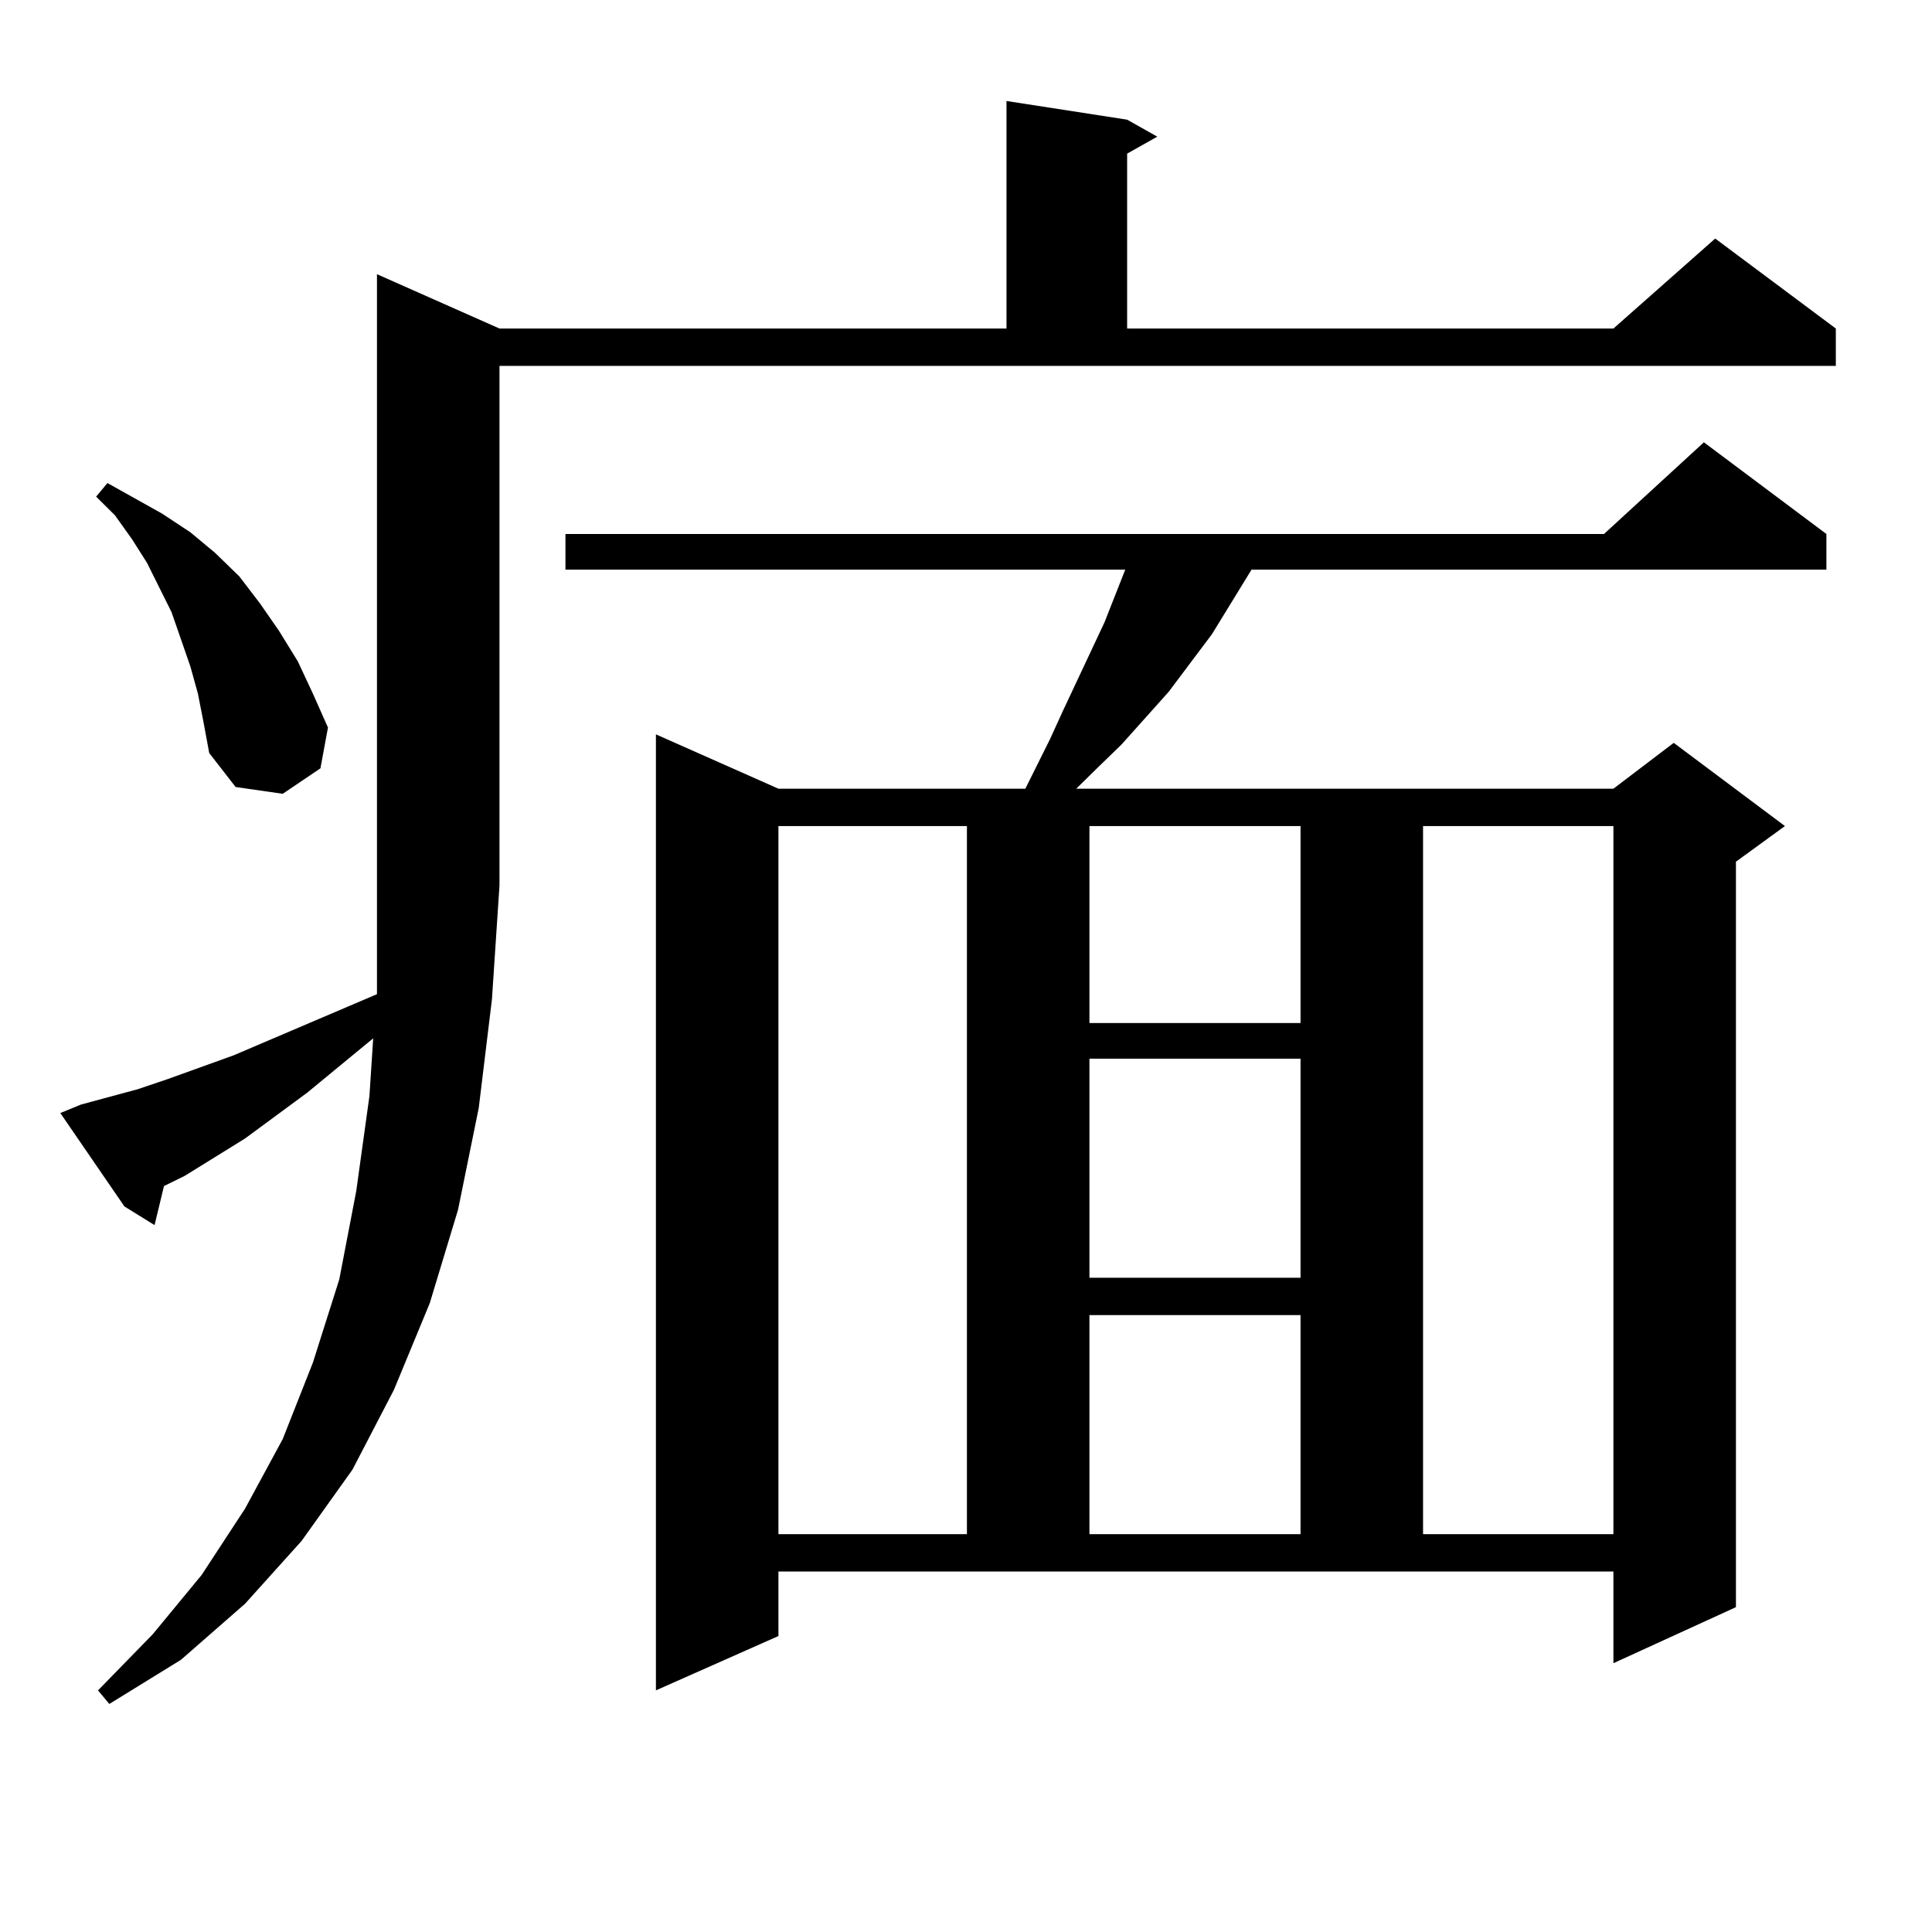
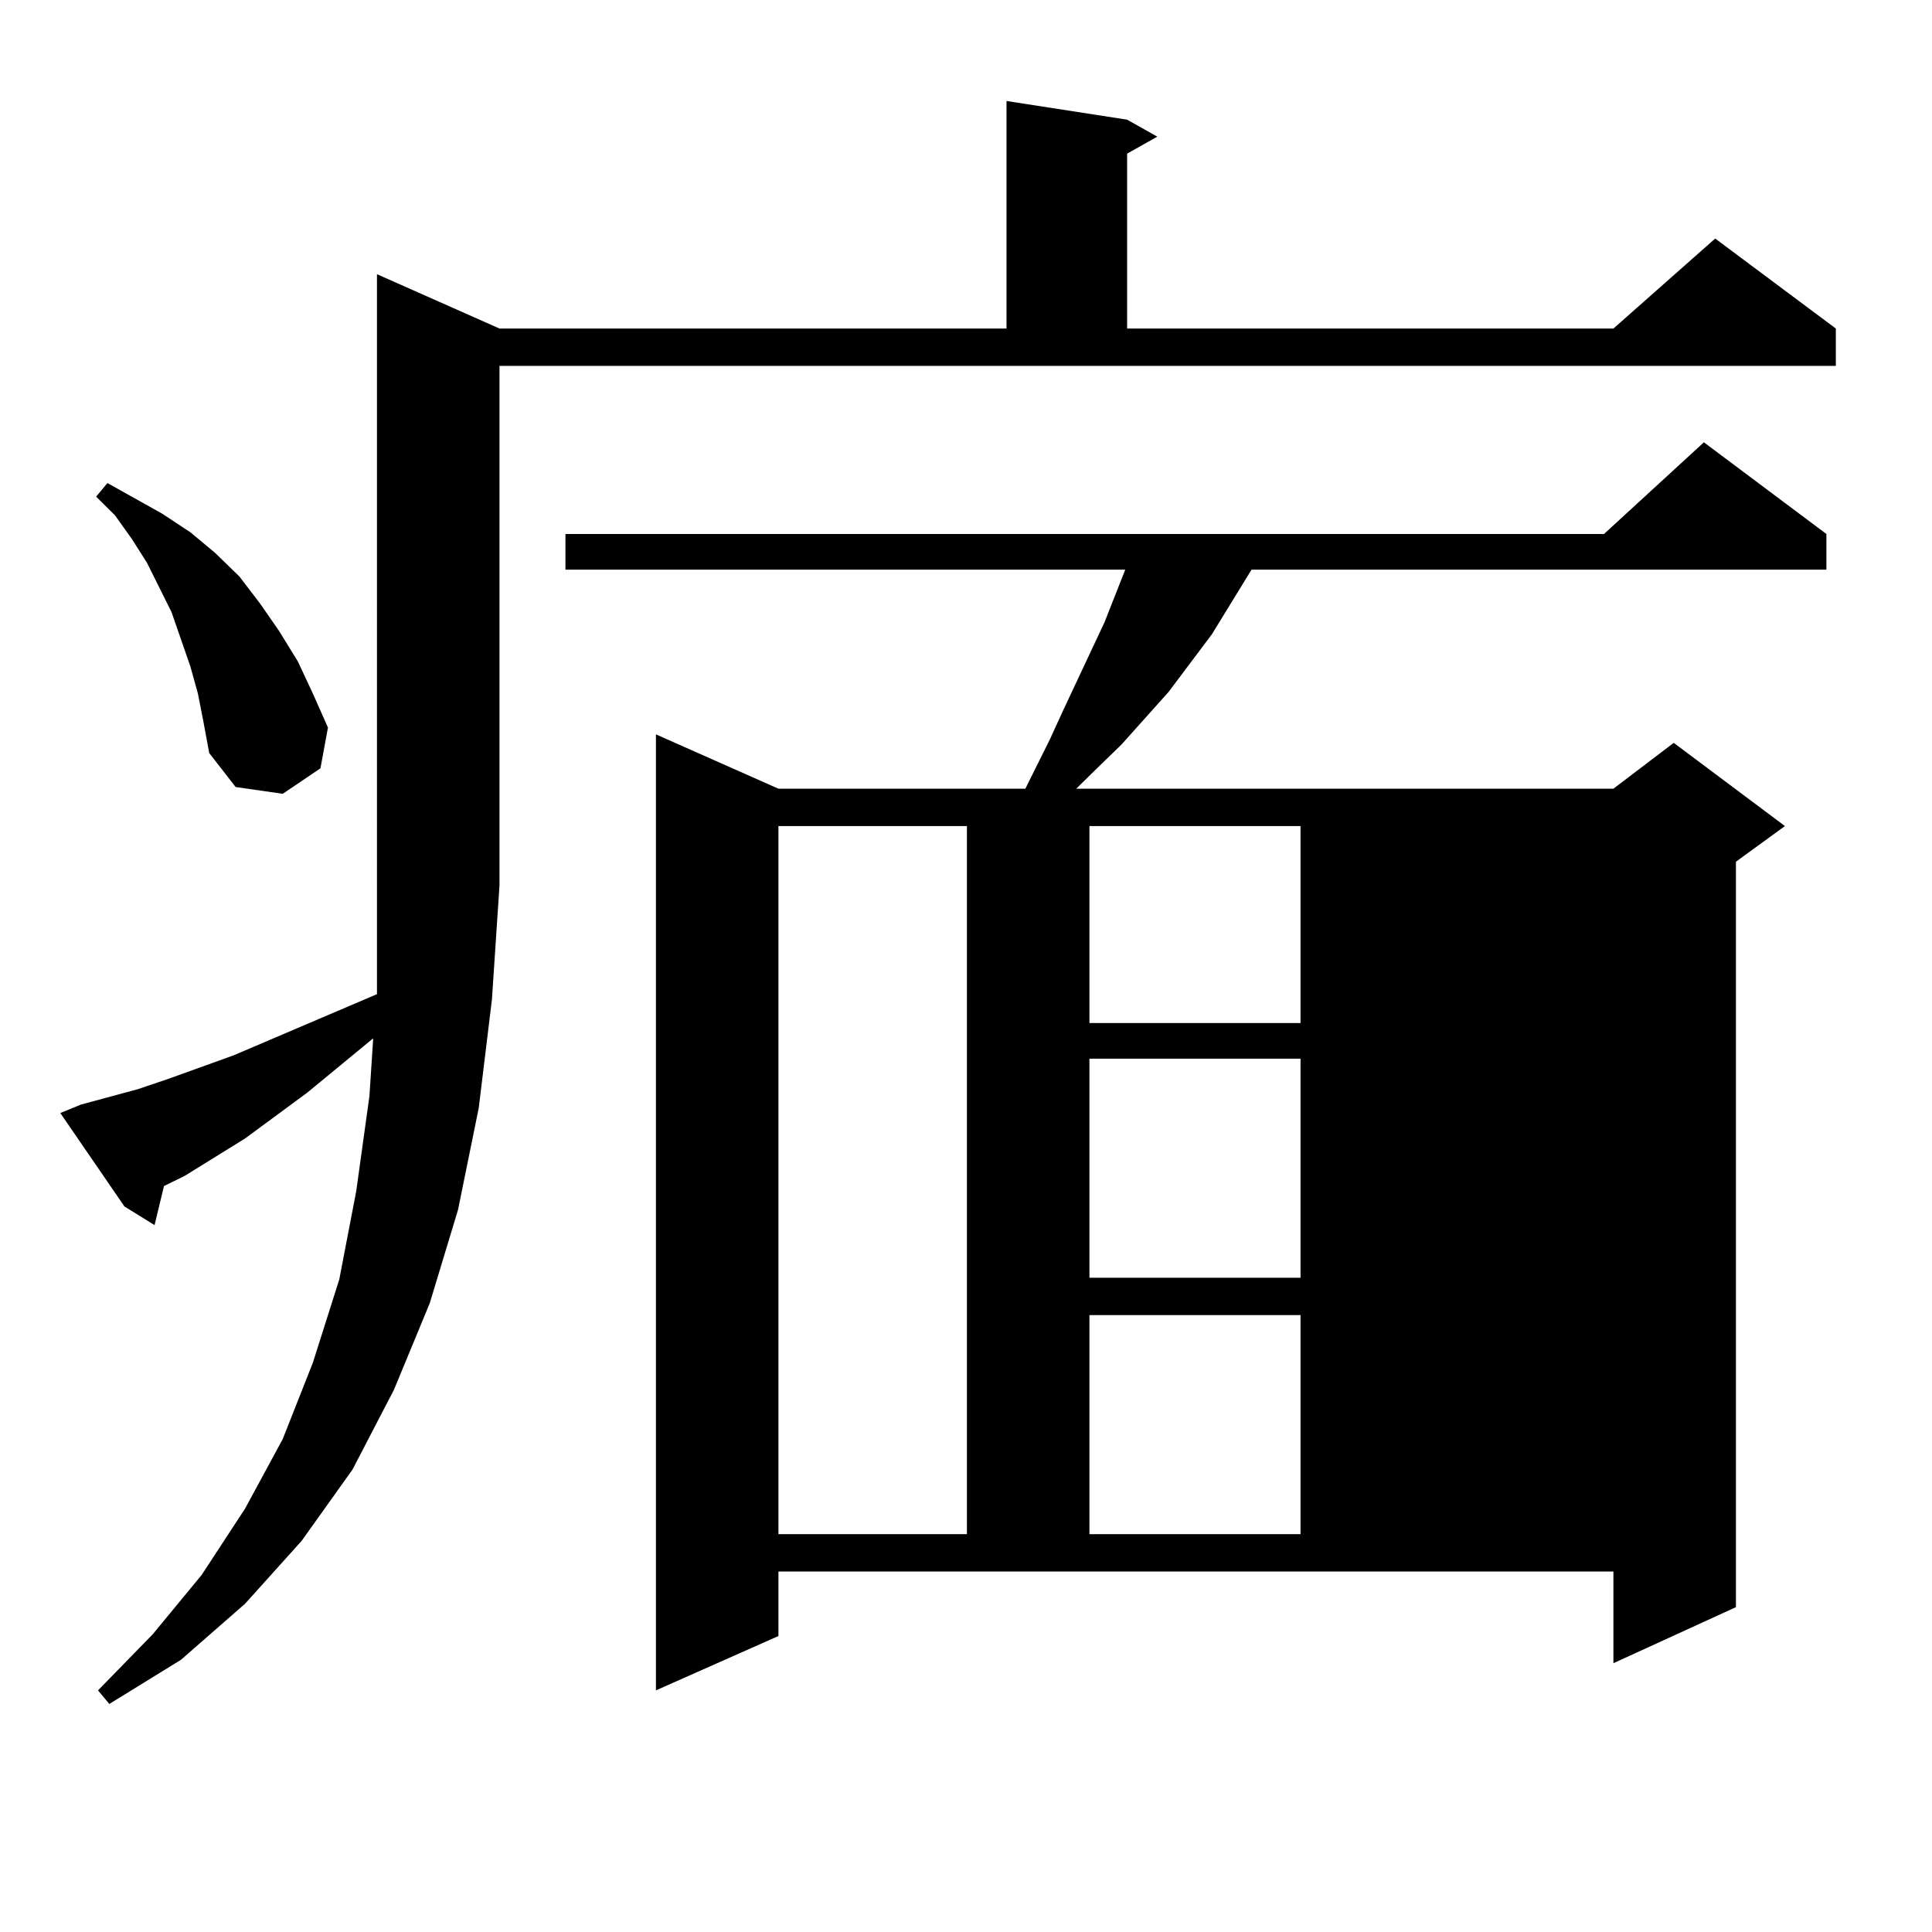
<svg xmlns="http://www.w3.org/2000/svg" version="1.1" id="图层_1" x="0px" y="0px" width="1000px" height="1000px" viewBox="0 0 1000 1000" enable-background="new 0 0 1000 1000" xml:space="preserve">
-   <path d="M41.951,571.707l29.268-7.91l15.609-5.273l34.146-12.305l74.145-31.641v-56.25V141.922l63.413,28.125h262.433V52.273  l62.438,9.668l15.609,8.789l-15.609,8.789v90.527h251.701l52.682-46.582l62.438,46.582v19.336h-691.69v268.945l-3.902,58.887  l-6.829,56.25l-10.731,52.734l-14.634,48.34l-18.536,44.824l-21.463,41.309l-26.341,36.914l-29.268,32.52l-33.17,29.004  l-37.072,22.852l-5.854-7.031l28.292-29.004l25.365-30.762l22.438-34.277l19.512-36.035l15.609-39.551l13.658-43.066l8.78-45.703  l6.829-49.219l1.951-29.883l-34.146,28.125l-32.194,23.73l-31.219,19.336l-10.731,5.273l-4.878,20.215l-15.609-9.668l-33.17-48.34  L41.951,571.707z M102.437,359.012l-3.902-14.063l-4.878-14.063l-4.878-14.063l-12.683-25.488l-7.805-12.305l-8.78-12.305  l-9.756-9.668l5.854-7.031l28.292,15.82l14.634,9.668l12.683,10.547l12.683,12.305l10.731,14.063l9.756,14.063l9.756,15.82  l7.805,16.699l7.805,17.578l-3.902,21.094l-19.512,13.184l-24.39-3.516l-13.658-17.578l-2.927-15.82L102.437,359.012z   M402.917,846.805l-63.413,28.125V380.105l63.413,28.125h127.802l12.683-25.488l6.829-14.941l21.463-45.703l10.731-27.246H292.676  v-18.457h537.548l51.706-47.461l63.413,47.461v18.457H647.79l-20.487,33.398l-22.438,29.883l-24.39,27.246l-12.683,12.305  L557.06,408.23h278.042l31.219-23.73l57.56,43.066l-25.365,18.457v385.84l-63.413,29.004v-47.461H402.917V846.805z M402.917,427.566  V794.07h97.559V427.566H402.917z M563.889,427.566V529.52h109.266V427.566H563.889z M563.889,547.977v113.379h109.266V547.977  H563.889z M563.889,680.691V794.07h109.266V680.691H563.889z M736.568,427.566V794.07h98.534V427.566H736.568z" />
+   <path d="M41.951,571.707l29.268-7.91l15.609-5.273l34.146-12.305l74.145-31.641v-56.25V141.922l63.413,28.125h262.433V52.273  l62.438,9.668l15.609,8.789l-15.609,8.789v90.527h251.701l52.682-46.582l62.438,46.582v19.336h-691.69v268.945l-3.902,58.887  l-6.829,56.25l-10.731,52.734l-14.634,48.34l-18.536,44.824l-21.463,41.309l-26.341,36.914l-29.268,32.52l-33.17,29.004  l-37.072,22.852l-5.854-7.031l28.292-29.004l25.365-30.762l22.438-34.277l19.512-36.035l15.609-39.551l13.658-43.066l8.78-45.703  l6.829-49.219l1.951-29.883l-34.146,28.125l-32.194,23.73l-31.219,19.336l-10.731,5.273l-4.878,20.215l-15.609-9.668l-33.17-48.34  L41.951,571.707z M102.437,359.012l-3.902-14.063l-4.878-14.063l-4.878-14.063l-12.683-25.488l-7.805-12.305l-8.78-12.305  l-9.756-9.668l5.854-7.031l28.292,15.82l14.634,9.668l12.683,10.547l12.683,12.305l10.731,14.063l9.756,14.063l9.756,15.82  l7.805,16.699l7.805,17.578l-3.902,21.094l-19.512,13.184l-24.39-3.516l-13.658-17.578l-2.927-15.82L102.437,359.012z   M402.917,846.805l-63.413,28.125V380.105l63.413,28.125h127.802l12.683-25.488l6.829-14.941l21.463-45.703l10.731-27.246H292.676  v-18.457h537.548l51.706-47.461l63.413,47.461v18.457H647.79l-20.487,33.398l-22.438,29.883l-24.39,27.246l-12.683,12.305  L557.06,408.23h278.042l31.219-23.73l57.56,43.066l-25.365,18.457v385.84l-63.413,29.004v-47.461H402.917V846.805z M402.917,427.566  V794.07h97.559V427.566H402.917z M563.889,427.566V529.52h109.266V427.566H563.889z M563.889,547.977v113.379h109.266V547.977  H563.889z M563.889,680.691V794.07h109.266V680.691H563.889z M736.568,427.566V794.07V427.566H736.568z" />
</svg>